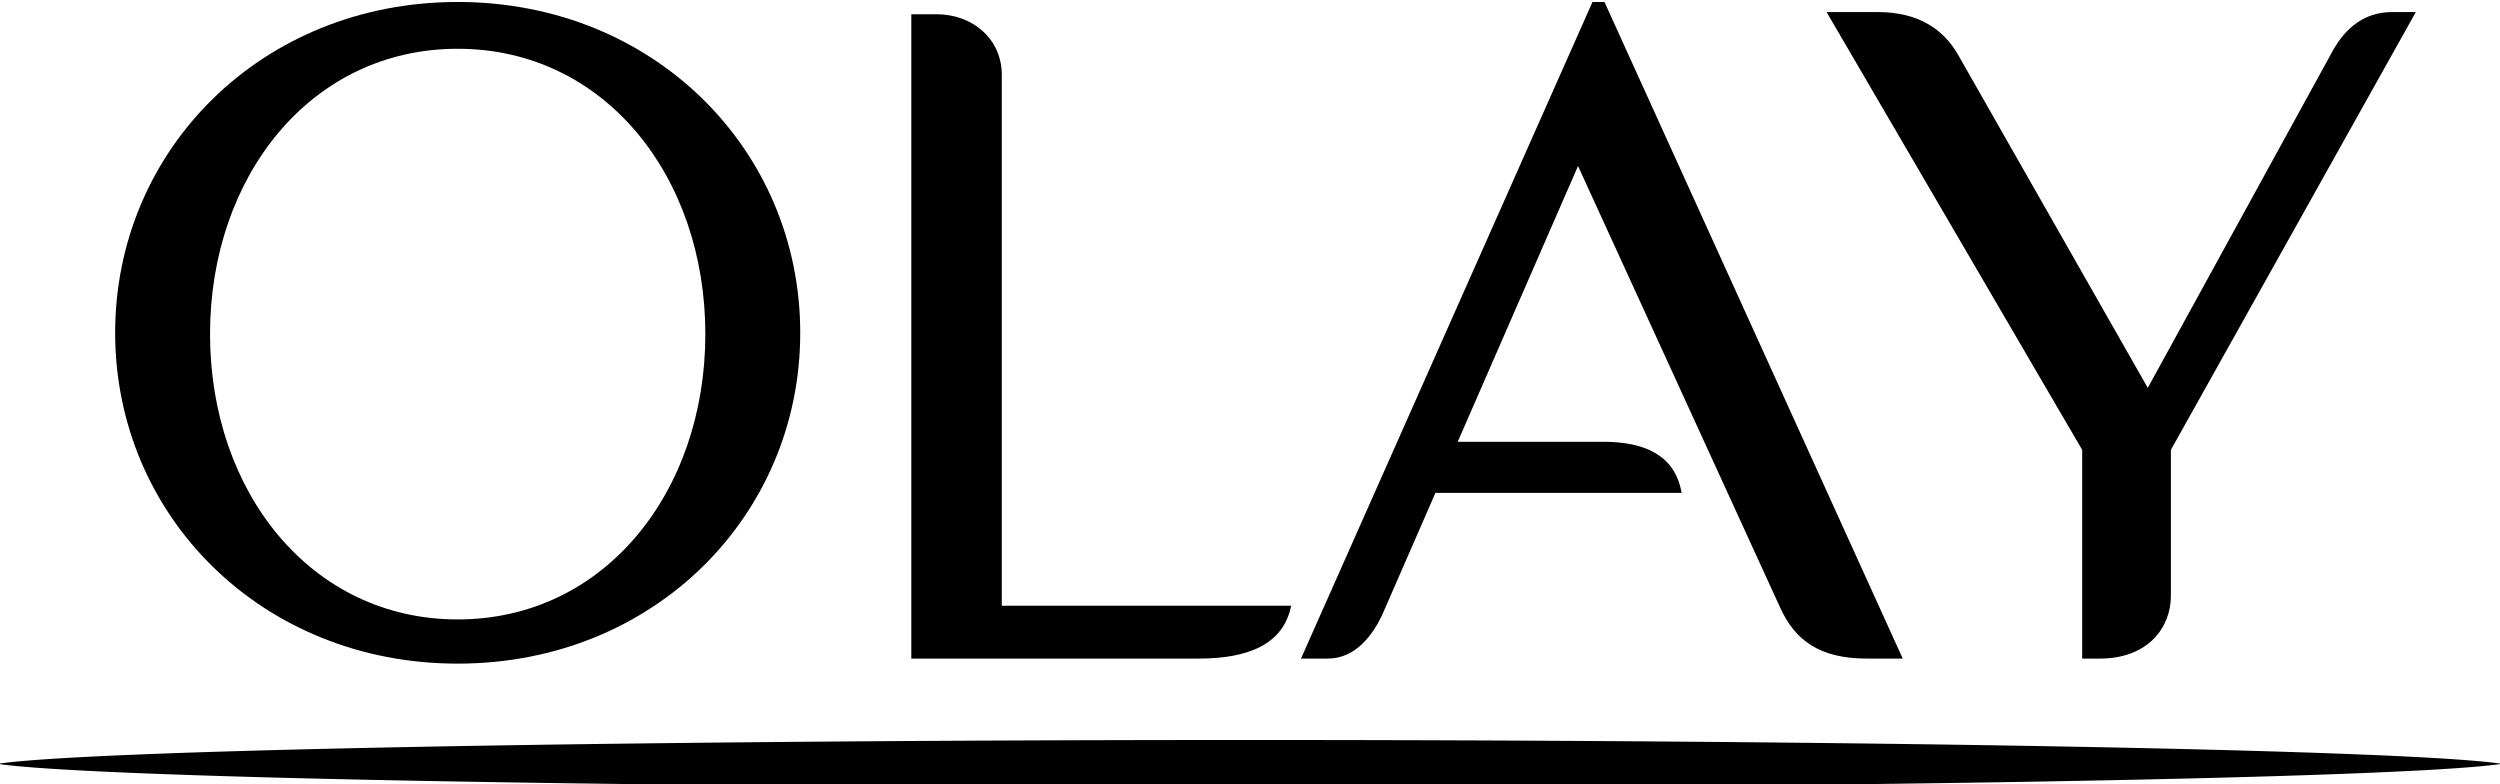
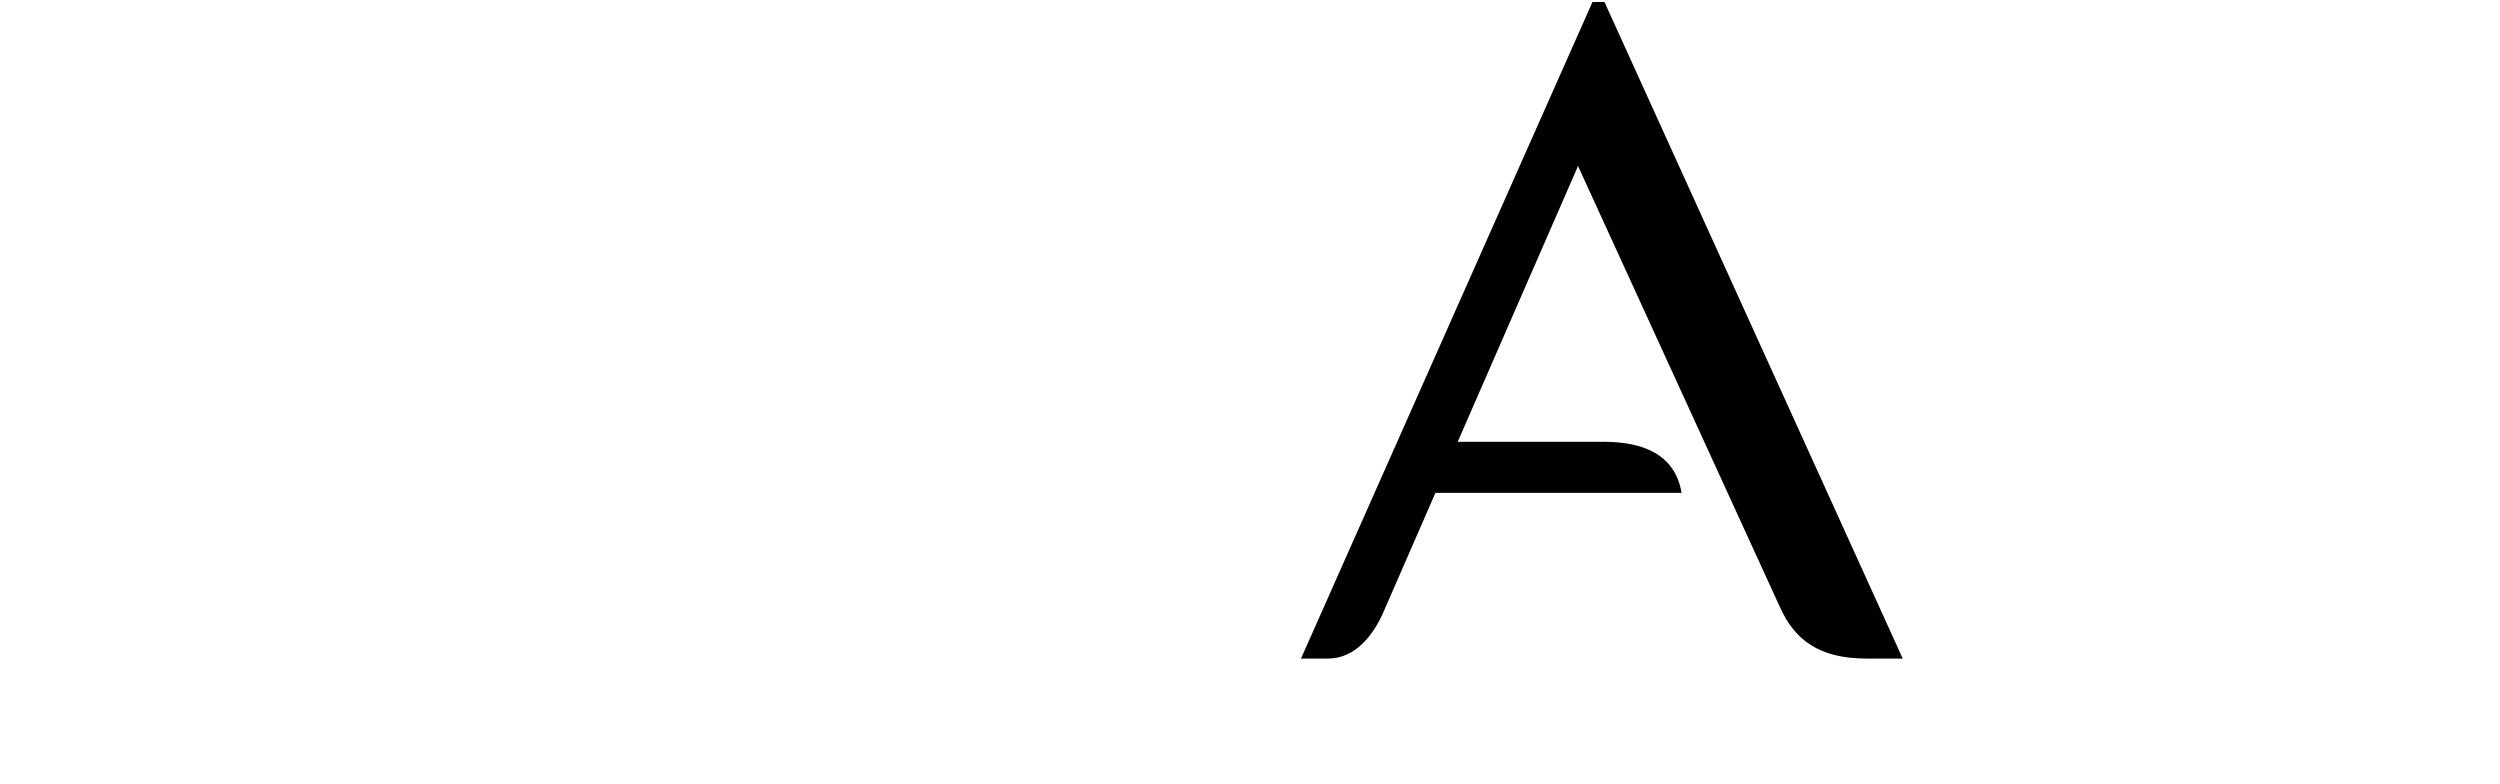
<svg xmlns="http://www.w3.org/2000/svg" xmlns:ns1="http://www.inkscape.org/namespaces/inkscape" xmlns:ns2="http://sodipodi.sourceforge.net/DTD/sodipodi-0.dtd" width="1000" height="313.754" viewBox="0 0 264.583 83.014" version="1.1" id="svg8" ns1:version="0.92.2 (5c3e80d, 2017-08-06)" ns2:docname="Olay logo.svg">
  <defs id="defs2" />
  <ns2:namedview id="base" pagecolor="#ffffff" bordercolor="#666666" borderopacity="1.0" ns1:pageopacity="0.0" ns1:pageshadow="2" ns1:zoom="0.49497475" ns1:cx="561.12846" ns1:cy="134.85862" ns1:document-units="mm" ns1:current-layer="layer1" showgrid="false" showguides="false" ns1:guide-bbox="true" ns1:snap-smooth-nodes="true" units="px" fit-margin-top="0" fit-margin-left="0" fit-margin-right="0" fit-margin-bottom="0" ns1:window-width="1366" ns1:window-height="705" ns1:window-x="-8" ns1:window-y="-8" ns1:window-maximized="1">
    <ns2:guide position="176.655,11.944" orientation="0,1" id="guide826" ns1:locked="false" />
    <ns2:guide position="148.675,72.698" orientation="0,1" id="guide870" ns1:locked="false" />
    <ns2:guide position="201.711,31.254" orientation="0,1" id="guide904" ns1:locked="false" />
    <ns2:guide position="198.946,36.992" orientation="-0.877,0.481" id="guide917" ns1:locked="false" />
  </ns2:namedview>
  <g ns1:label="Layer 1" ns1:groupmode="layer" id="layer1" transform="translate(131.336,-99.996)">
    <g id="g955" transform="matrix(1.142,0,0,1.142,18.637,-25.97)" style="stroke-width:0.876">
      <path ns2:nodetypes="ccsscccccssccc" ns1:connector-curvature="0" id="rect876" transform="scale(0.265)" d="M 61.346,416.928 -40.594,646.549 h 9.413 c 9.816,0 16.066,-8.584 19.416,-16.263 L 6.424,588.592 H 92.509 C 90.194,575.178 79.232,570.747 65.179,570.734 H 14.215 l 42.072,-96.439 70.766,154.592 c 5.121,11.186 13.648,17.662 30.154,17.662 H 169.842 L 65.536,416.928 Z" style="opacity:1;fill:#000000;fill-opacity:1;stroke:none;stroke-width:5.18;stroke-linecap:square;stroke-linejoin:miter;stroke-miterlimit:4;stroke-dasharray:none;stroke-opacity:1" />
-       <path ns2:nodetypes="cccssccsscssc" ns1:connector-curvature="0" transform="scale(0.265)" id="path910" d="m 143.213,420.463 89.385,153.102 v 72.984 h 6.196 c 16.8,0 24.821,-10.856 24.821,-21.886 v -51.098 l 85.65,-153.102 h -8.401 c -9.537,0 -16.286,5.598 -20.706,13.653 L 255.535,551.879 189.203,435.399 c -5.231,-9.186 -14.253,-14.936 -27.97,-14.936 z" style="fill:#000000;fill-opacity:1;stroke:none;stroke-width:0.876px;stroke-linecap:butt;stroke-linejoin:miter;stroke-opacity:1" />
-       <path ns2:nodetypes="cccccssc" ns1:connector-curvature="0" id="rect914" transform="scale(0.265)" d="m -176.871,421.217 v 225.332 h 100.578 c 16.585,-0.013 29.524,-4.601 32.256,-18.488 H -145.225 V 442.434 c 0,-12.623 -10.233,-21.217 -22.855,-21.217 z" style="opacity:1;fill:#000000;fill-opacity:1;stroke:none;stroke-width:5.18;stroke-linecap:square;stroke-linejoin:miter;stroke-miterlimit:4;stroke-dasharray:none;stroke-opacity:1" />
-       <path ns2:nodetypes="ssssssssss" ns1:connector-curvature="0" id="path935" transform="scale(0.265)" d="m -335.506,416.928 c -68.659,0 -119.789,51.797 -119.789,115.693 0,63.896 51.13,115.695 119.789,115.695 68.659,0 119.791,-51.799 119.791,-115.695 1e-5,-63.896 -51.132,-115.693 -119.791,-115.693 z m 0,16.364 c 51.403,0 86.607,44.674 86.607,99.783 -1e-5,55.109 -35.204,99.783 -86.607,99.783 -51.403,0 -86.605,-44.674 -86.605,-99.783 0,-55.109 35.202,-99.783 86.605,-99.783 z" style="opacity:1;fill:#000000;fill-opacity:1;stroke:none;stroke-width:5.18;stroke-linecap:square;stroke-linejoin:miter;stroke-miterlimit:4;stroke-dasharray:none;stroke-opacity:1" />
-       <path id="path942" transform="scale(0.265)" d="m -58.572,675.02 a 442.857,9.717 0 0 0 -437.814,8.336 442.857,9.717 0 0 0 437.814,8.336 442.857,9.717 0 0 0 437.914,-8.336 442.857,9.717 0 0 0 -437.914,-8.336 z" style="opacity:1;fill:#000000;fill-opacity:1;stroke:none;stroke-width:5.18;stroke-linecap:square;stroke-linejoin:miter;stroke-miterlimit:4;stroke-dasharray:none;stroke-opacity:1" ns1:connector-curvature="0" />
    </g>
  </g>
</svg>